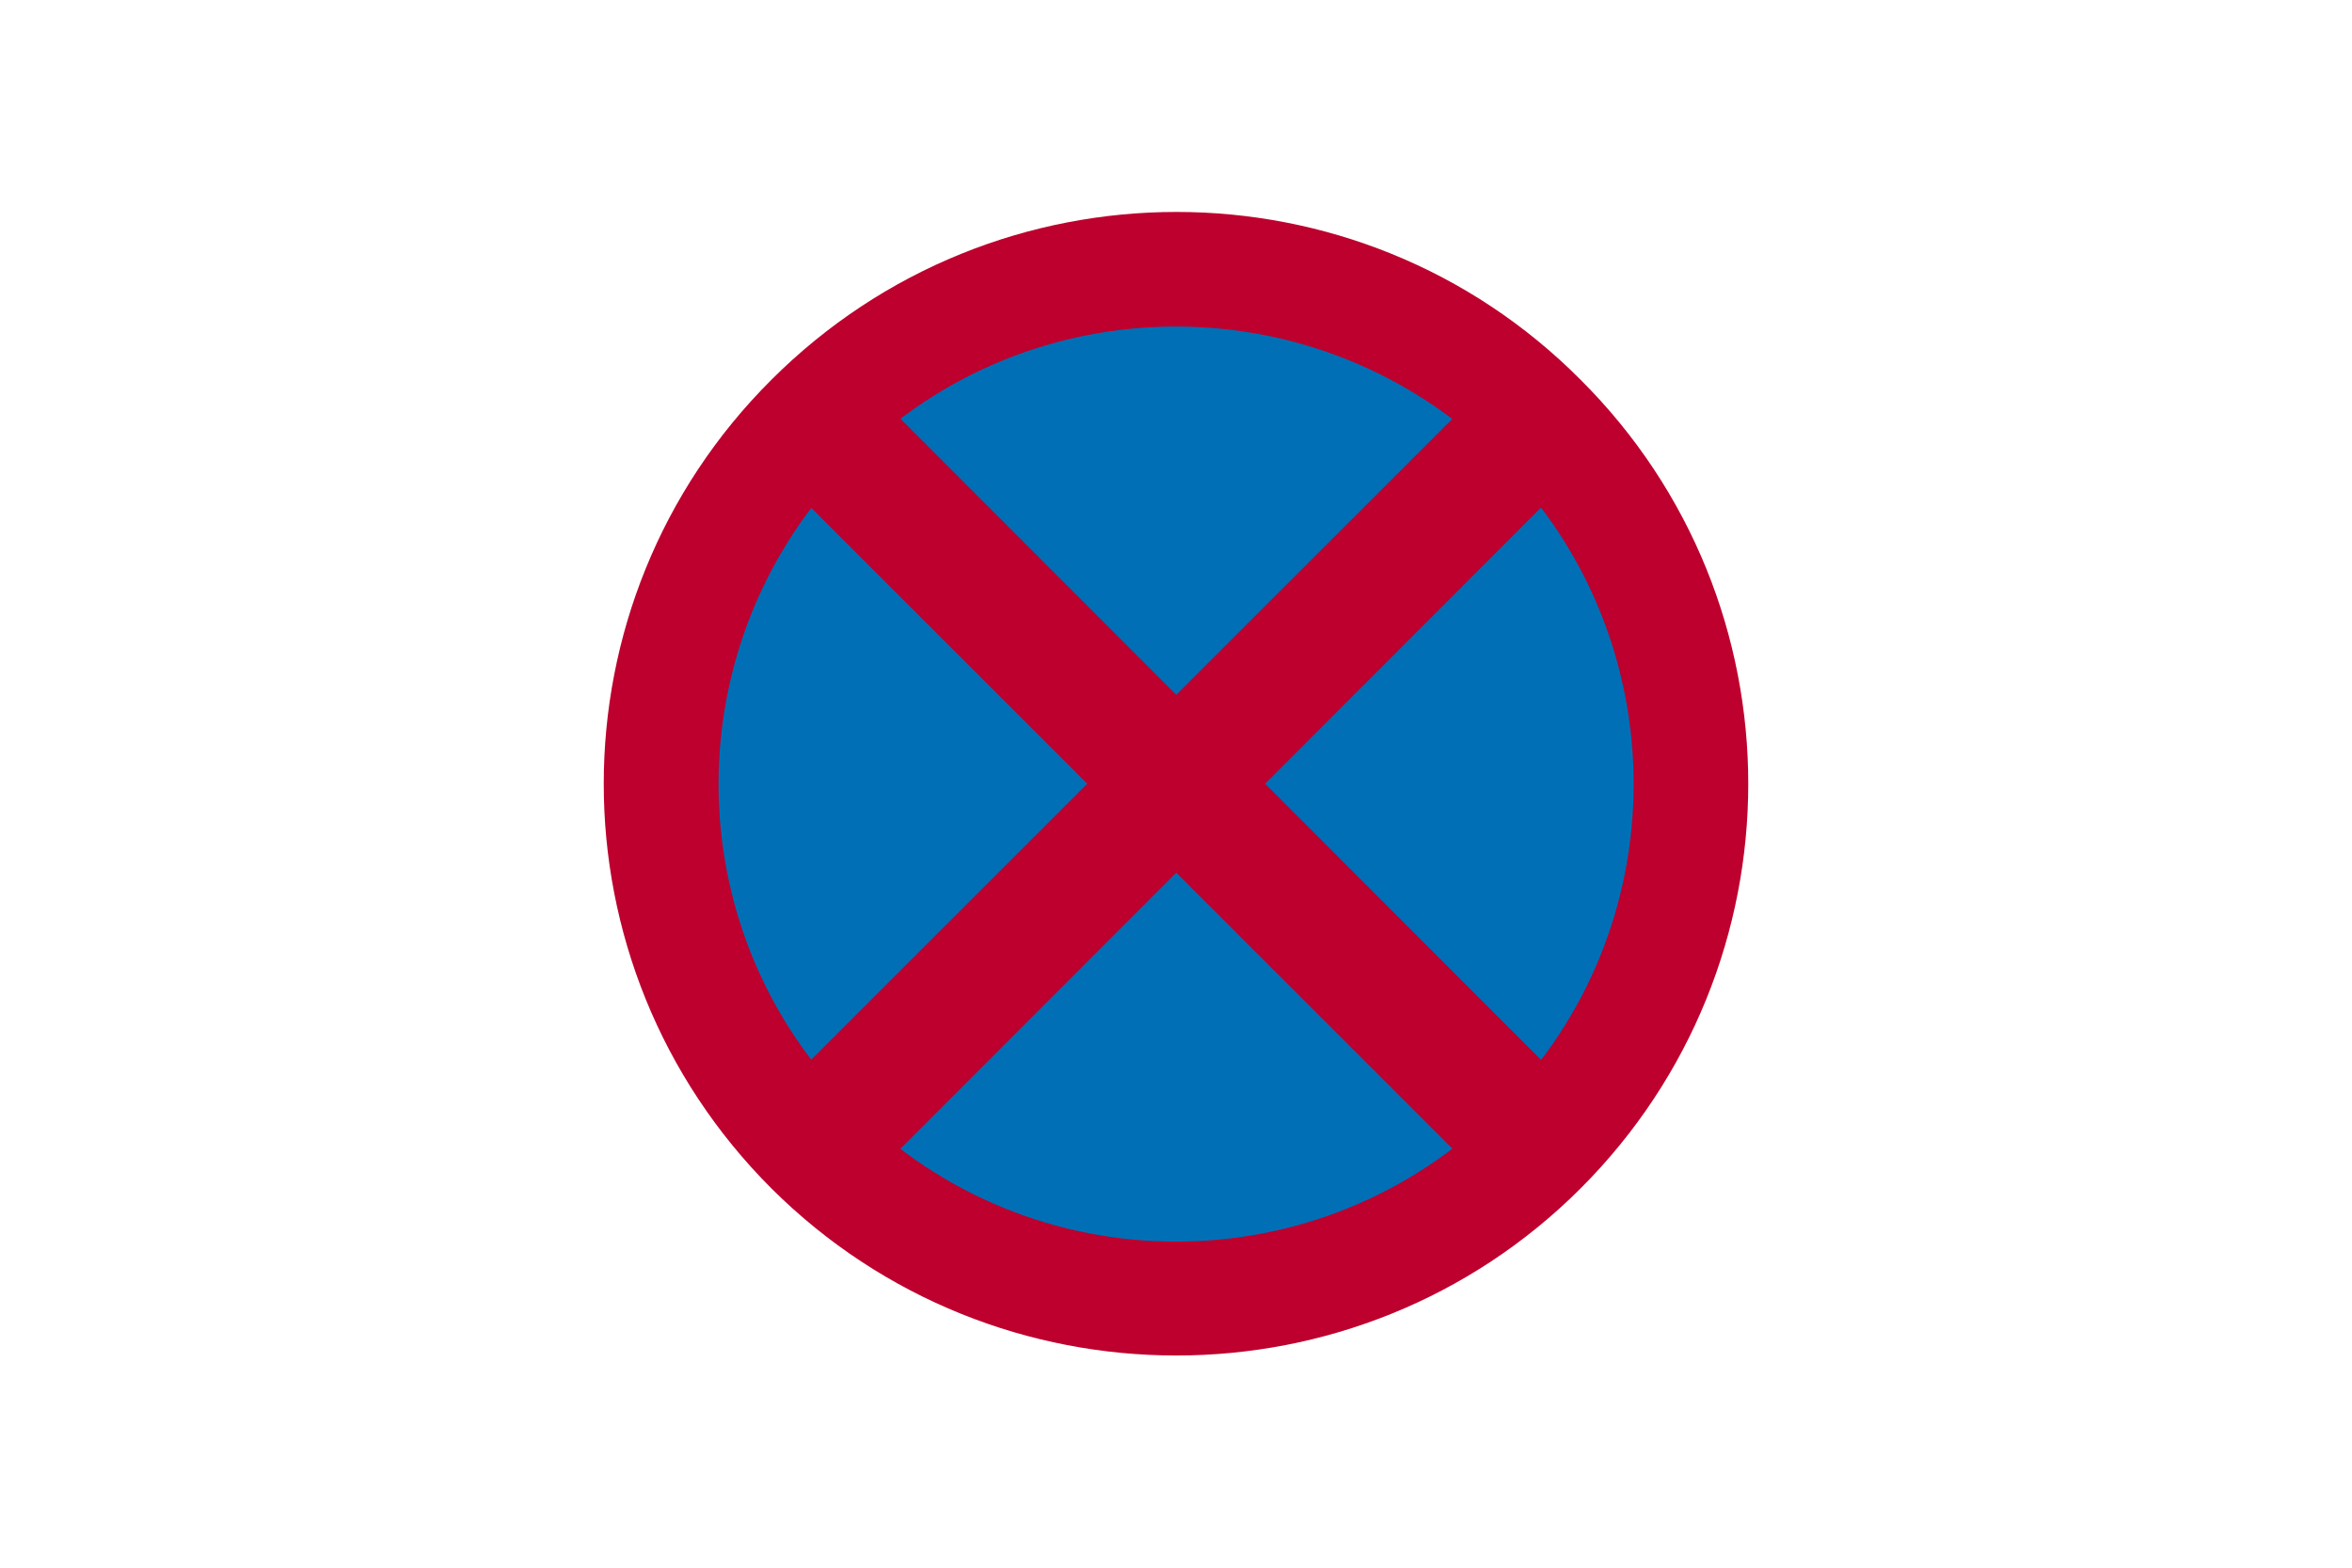
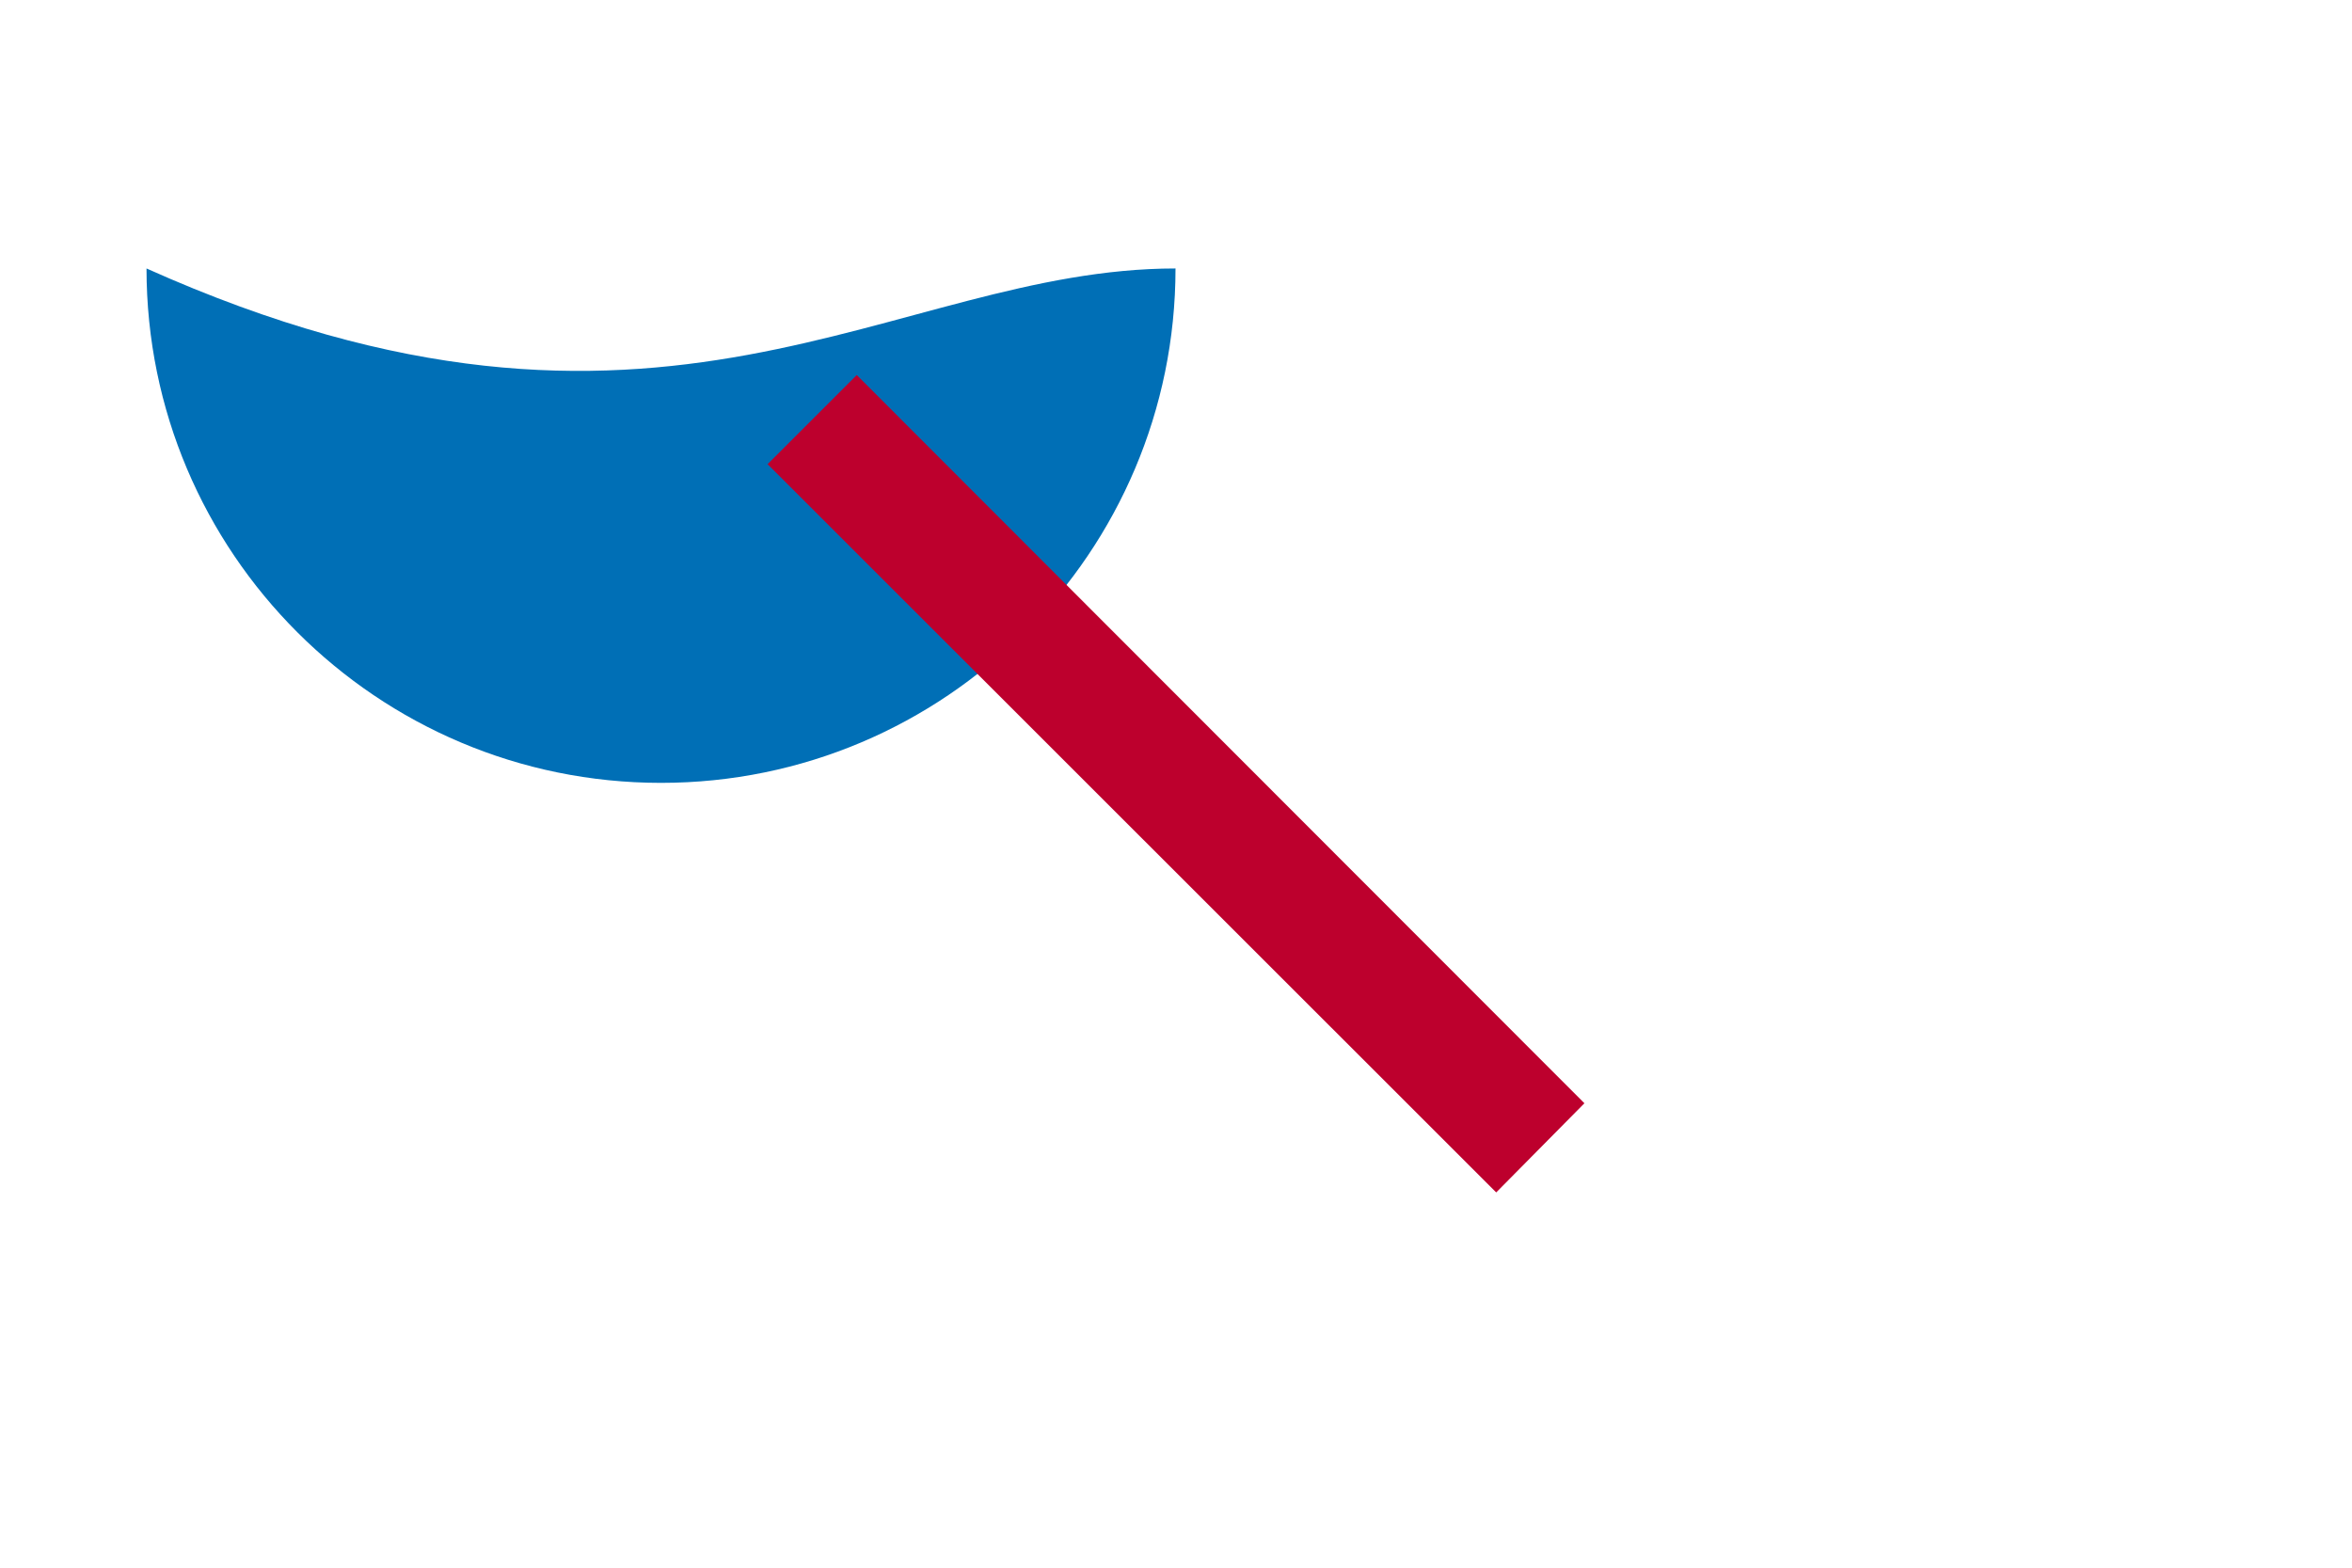
<svg xmlns="http://www.w3.org/2000/svg" version="1.1" id="Layer_1" x="0px" y="0px" viewBox="0 0 960 640" style="enable-background:new 0 0 960 640;" xml:space="preserve">
  <style type="text/css">
	.st0{fill-rule:evenodd;clip-rule:evenodd;fill:#006FB6;}
	.st1{fill-rule:evenodd;clip-rule:evenodd;fill:#BD002D;}
</style>
  <g>
-     <path class="st0" d="M479.8,109.6c115.9,0,210,94.1,210,210c0,115.9-94.1,210-210,210s-210-94-210-210   C269.8,203.7,363.9,109.6,479.8,109.6" />
-     <polygon class="st1" points="646.7,189.5 610.7,153.1 313.3,450.4 349.7,486.8  " />
+     <path class="st0" d="M479.8,109.6c0,115.9-94.1,210-210,210s-210-94-210-210   C269.8,203.7,363.9,109.6,479.8,109.6" />
    <polygon class="st1" points="349.7,153.1 313.3,189.5 610.7,486.8 646.7,450.4  " />
-     <path class="st1" d="M314.9,485.2c91.3,90.9,239.2,90.9,330.2,0c91.3-91.3,91.3-239.2,0-330.2c-90.9-91.3-238.8-91.3-330.2,0   C223.6,246,223.6,393.9,314.9,485.2L314.9,485.2z M348.1,452c72.8,73.2,191,73.2,264.1,0c72.8-72.8,72.8-191,0-264.1   c-73.2-72.8-191.4-72.8-264.1,0C275,261,275,379.3,348.1,452L348.1,452z" />
  </g>
</svg>